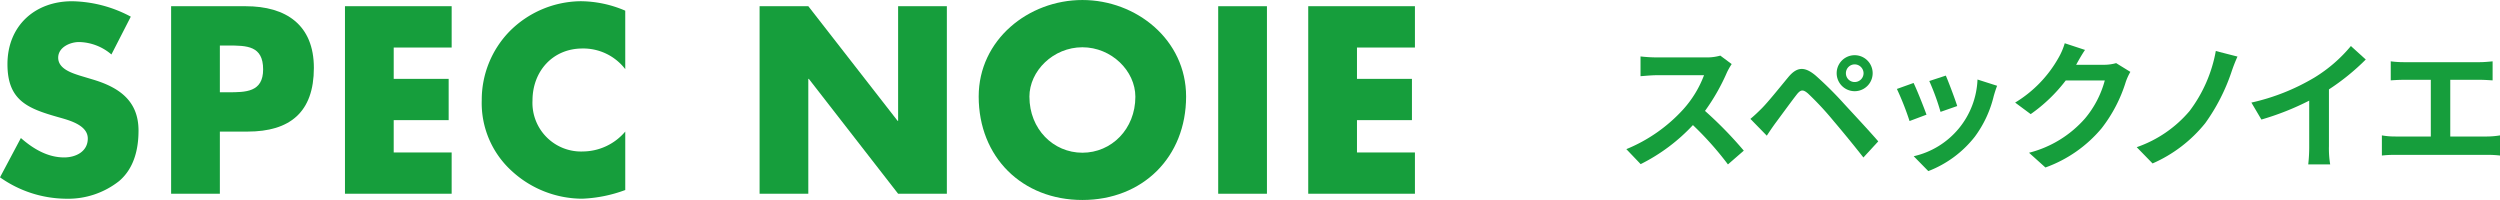
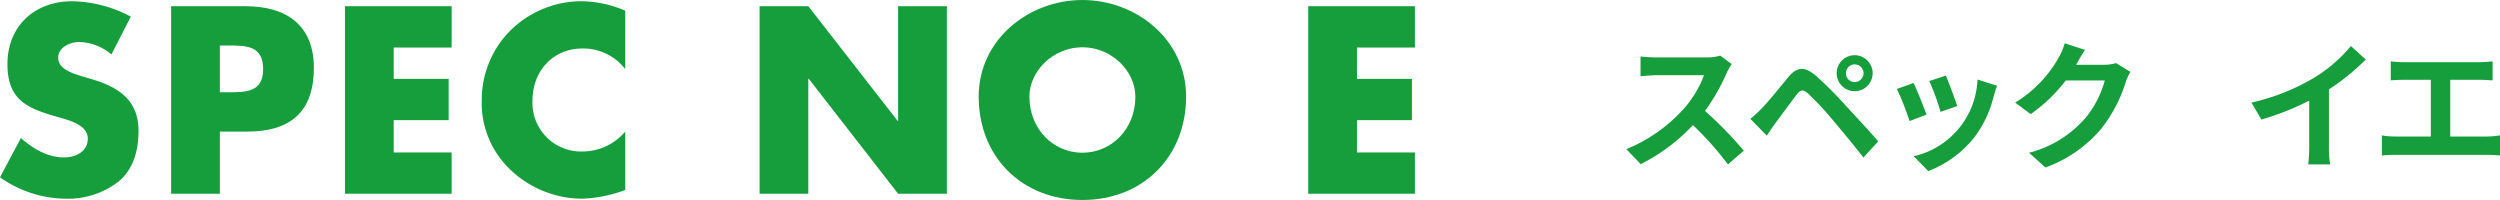
<svg xmlns="http://www.w3.org/2000/svg" id="レイヤー_1" data-name="レイヤー 1" viewBox="0 0 431.78 34.535">
  <defs>
    <style>.cls-1{fill:#169e3c;}</style>
  </defs>
  <path class="cls-1" d="M224.353,290.14a8.857,8.857,0,0,0-5.584-2.148c-1.547,0-3.608.9-3.608,2.706,0,1.89,2.276,2.62,3.737,3.092l2.147.645c4.51,1.332,7.99,3.608,7.99,8.848,0,3.222-.774,6.53-3.351,8.72a14.212,14.212,0,0,1-9.191,3.05,19.98,19.98,0,0,1-11.383-3.695l3.607-6.787c2.106,1.848,4.6,3.351,7.475,3.351,1.975,0,4.08-.987,4.08-3.265,0-2.362-3.308-3.178-5.111-3.693-5.284-1.5-8.763-2.878-8.763-9.15,0-6.571,4.683-10.867,11.168-10.867A22.168,22.168,0,0,1,227.7,283.61Z" transform="translate(-205.11 -280.732)" />
  <path class="cls-1" d="M234.664,281.807h12.885c6.959,0,11.77,3.221,11.77,10.652,0,7.645-4.124,11-11.469,11h-4.767v10.738h-8.419Zm8.419,14.861H244.5c3.049,0,6.056,0,6.056-3.951,0-4.081-2.792-4.124-6.056-4.124h-1.417Z" transform="translate(-205.11 -280.732)" />
  <path class="cls-1" d="M273.109,288.937v5.412H282.6v7.13h-9.492v5.584h10.008v7.13H264.69V281.807h18.427v7.13Z" transform="translate(-205.11 -280.732)" />
  <path class="cls-1" d="M313.1,292.674a9.136,9.136,0,0,0-7.388-3.566c-5.154,0-8.633,3.953-8.633,8.978a8.4,8.4,0,0,0,8.762,8.806,9.683,9.683,0,0,0,7.259-3.437v10.094a23.839,23.839,0,0,1-7.431,1.5,18.034,18.034,0,0,1-12.156-4.769,15.839,15.839,0,0,1-5.2-12.241,16.949,16.949,0,0,1,4.768-11.855,17.549,17.549,0,0,1,12.328-5.241,19.766,19.766,0,0,1,7.688,1.632Z" transform="translate(-205.11 -280.732)" />
  <path class="cls-1" d="M336.3,281.807h8.419l15.42,19.8h.086v-19.8h8.419v32.386h-8.419L344.8,294.349h-.086v19.844H336.3Z" transform="translate(-205.11 -280.732)" />
  <path class="cls-1" d="M409.964,297.4c0,10.481-7.516,17.87-17.912,17.87s-17.911-7.389-17.911-17.87c0-9.793,8.591-16.666,17.911-16.666S409.964,287.605,409.964,297.4Zm-27.06.043c0,5.584,4.123,9.665,9.148,9.665s9.15-4.081,9.15-9.665c0-4.466-4.124-8.547-9.15-8.547S382.9,292.975,382.9,297.441Z" transform="translate(-205.11 -280.732)" />
-   <path class="cls-1" d="M423.926,314.193h-8.419V281.807h8.419Z" transform="translate(-205.11 -280.732)" />
  <path class="cls-1" d="M439.476,288.937v5.412h9.493v7.13h-9.493v5.584h10.009v7.13H431.057V281.807h18.428v7.13Z" transform="translate(-205.11 -280.732)" />
  <path class="cls-1" d="M504.192,291.8a11.275,11.275,0,0,0-.84,1.488,35.22,35.22,0,0,1-3.769,6.6,67.4,67.4,0,0,1,6.7,6.864l-2.737,2.376a54.739,54.739,0,0,0-6.048-6.792,31.618,31.618,0,0,1-9.025,6.744L486,306.491a27.191,27.191,0,0,0,9.84-6.888,18.6,18.6,0,0,0,3.577-5.881h-8.137c-1.008,0-2.328.144-2.832.168v-3.409a26.549,26.549,0,0,0,2.832.168h8.449a8.672,8.672,0,0,0,2.5-.311Z" transform="translate(-205.11 -280.732)" />
  <path class="cls-1" d="M509.4,299.435c1.1-1.105,2.976-3.456,4.608-5.425,1.441-1.7,2.737-1.872,4.7-.216a62.474,62.474,0,0,1,4.9,4.872c1.608,1.753,4.177,4.488,5.9,6.48l-2.567,2.786c-1.536-1.969-3.721-4.633-5.137-6.289a52.127,52.127,0,0,0-4.417-4.752c-.84-.721-1.248-.721-1.943.143-.937,1.2-2.665,3.576-3.649,4.9-.552.744-1.128,1.608-1.536,2.232l-2.832-2.9C508.152,300.658,508.68,300.154,509.4,299.435Zm16.033-9.169a3.108,3.108,0,1,1,0,6.216,3.108,3.108,0,0,1,0-6.216Zm0,4.632a1.526,1.526,0,0,0,1.536-1.512,1.547,1.547,0,0,0-1.536-1.536,1.526,1.526,0,0,0-1.512,1.536A1.506,1.506,0,0,0,525.433,294.9Z" transform="translate(-205.11 -280.732)" />
  <path class="cls-1" d="M537.84,300.538l-2.928,1.1a48.588,48.588,0,0,0-2.184-5.544l2.88-1.033C536.208,296.29,537.36,299.194,537.84,300.538Zm12.194-4.992c-.288.768-.433,1.272-.576,1.752a19.367,19.367,0,0,1-3.265,7.033,18.743,18.743,0,0,1-8.041,5.952l-2.52-2.568a14.156,14.156,0,0,0,11.017-13.249Zm-6.889,3.5-2.881,1.008a40.037,40.037,0,0,0-1.944-5.329l2.856-.936C541.632,294.826,542.809,297.946,543.145,299.051Z" transform="translate(-205.11 -280.732)" />
  <path class="cls-1" d="M573.049,293.146a9.749,9.749,0,0,0-.792,1.728,25.055,25.055,0,0,1-4.176,8.017,22.621,22.621,0,0,1-9.7,6.768l-2.832-2.544a19.135,19.135,0,0,0,9.673-5.928,17.064,17.064,0,0,0,3.408-6.553h-6.745a27.317,27.317,0,0,1-6.049,5.808l-2.687-1.992a21.132,21.132,0,0,0,7.488-7.728,11.534,11.534,0,0,0,1.08-2.521l3.5,1.153c-.576.839-1.177,1.919-1.465,2.448l-.071.12h4.824a7.7,7.7,0,0,0,2.088-.288Z" transform="translate(-205.11 -280.732)" />
-   <path class="cls-1" d="M590.5,293.194A33.308,33.308,0,0,1,585.985,302a24,24,0,0,1-9.1,6.96l-2.736-2.808a20.923,20.923,0,0,0,9.121-6.241,24.346,24.346,0,0,0,4.536-10.368l3.744.96A28.33,28.33,0,0,0,590.5,293.194Z" transform="translate(-205.11 -280.732)" />
  <path class="cls-1" d="M607.346,305.987a16.5,16.5,0,0,0,.216,3.144H603.77a26.865,26.865,0,0,0,.168-3.144v-7.873a47.045,47.045,0,0,1-8.257,3.265l-1.728-2.929a36.889,36.889,0,0,0,10.921-4.344,25.331,25.331,0,0,0,6.264-5.424l2.569,2.328a39.266,39.266,0,0,1-6.361,5.16Z" transform="translate(-205.11 -280.732)" />
  <path class="cls-1" d="M634.658,304.307a14.053,14.053,0,0,0,2.232-.192v3.48a18.6,18.6,0,0,0-2.232-.119H618.84a20.042,20.042,0,0,0-2.351.119v-3.48a12.949,12.949,0,0,0,2.351.192h6.1v-9.793H620.3c-.648,0-1.68.049-2.28.1v-3.289a17.428,17.428,0,0,0,2.28.145h13.057c.72,0,1.56-.072,2.256-.145v3.289c-.72-.047-1.56-.1-2.256-.1H628.3v9.793Z" transform="translate(-205.11 -280.732)" />
</svg>